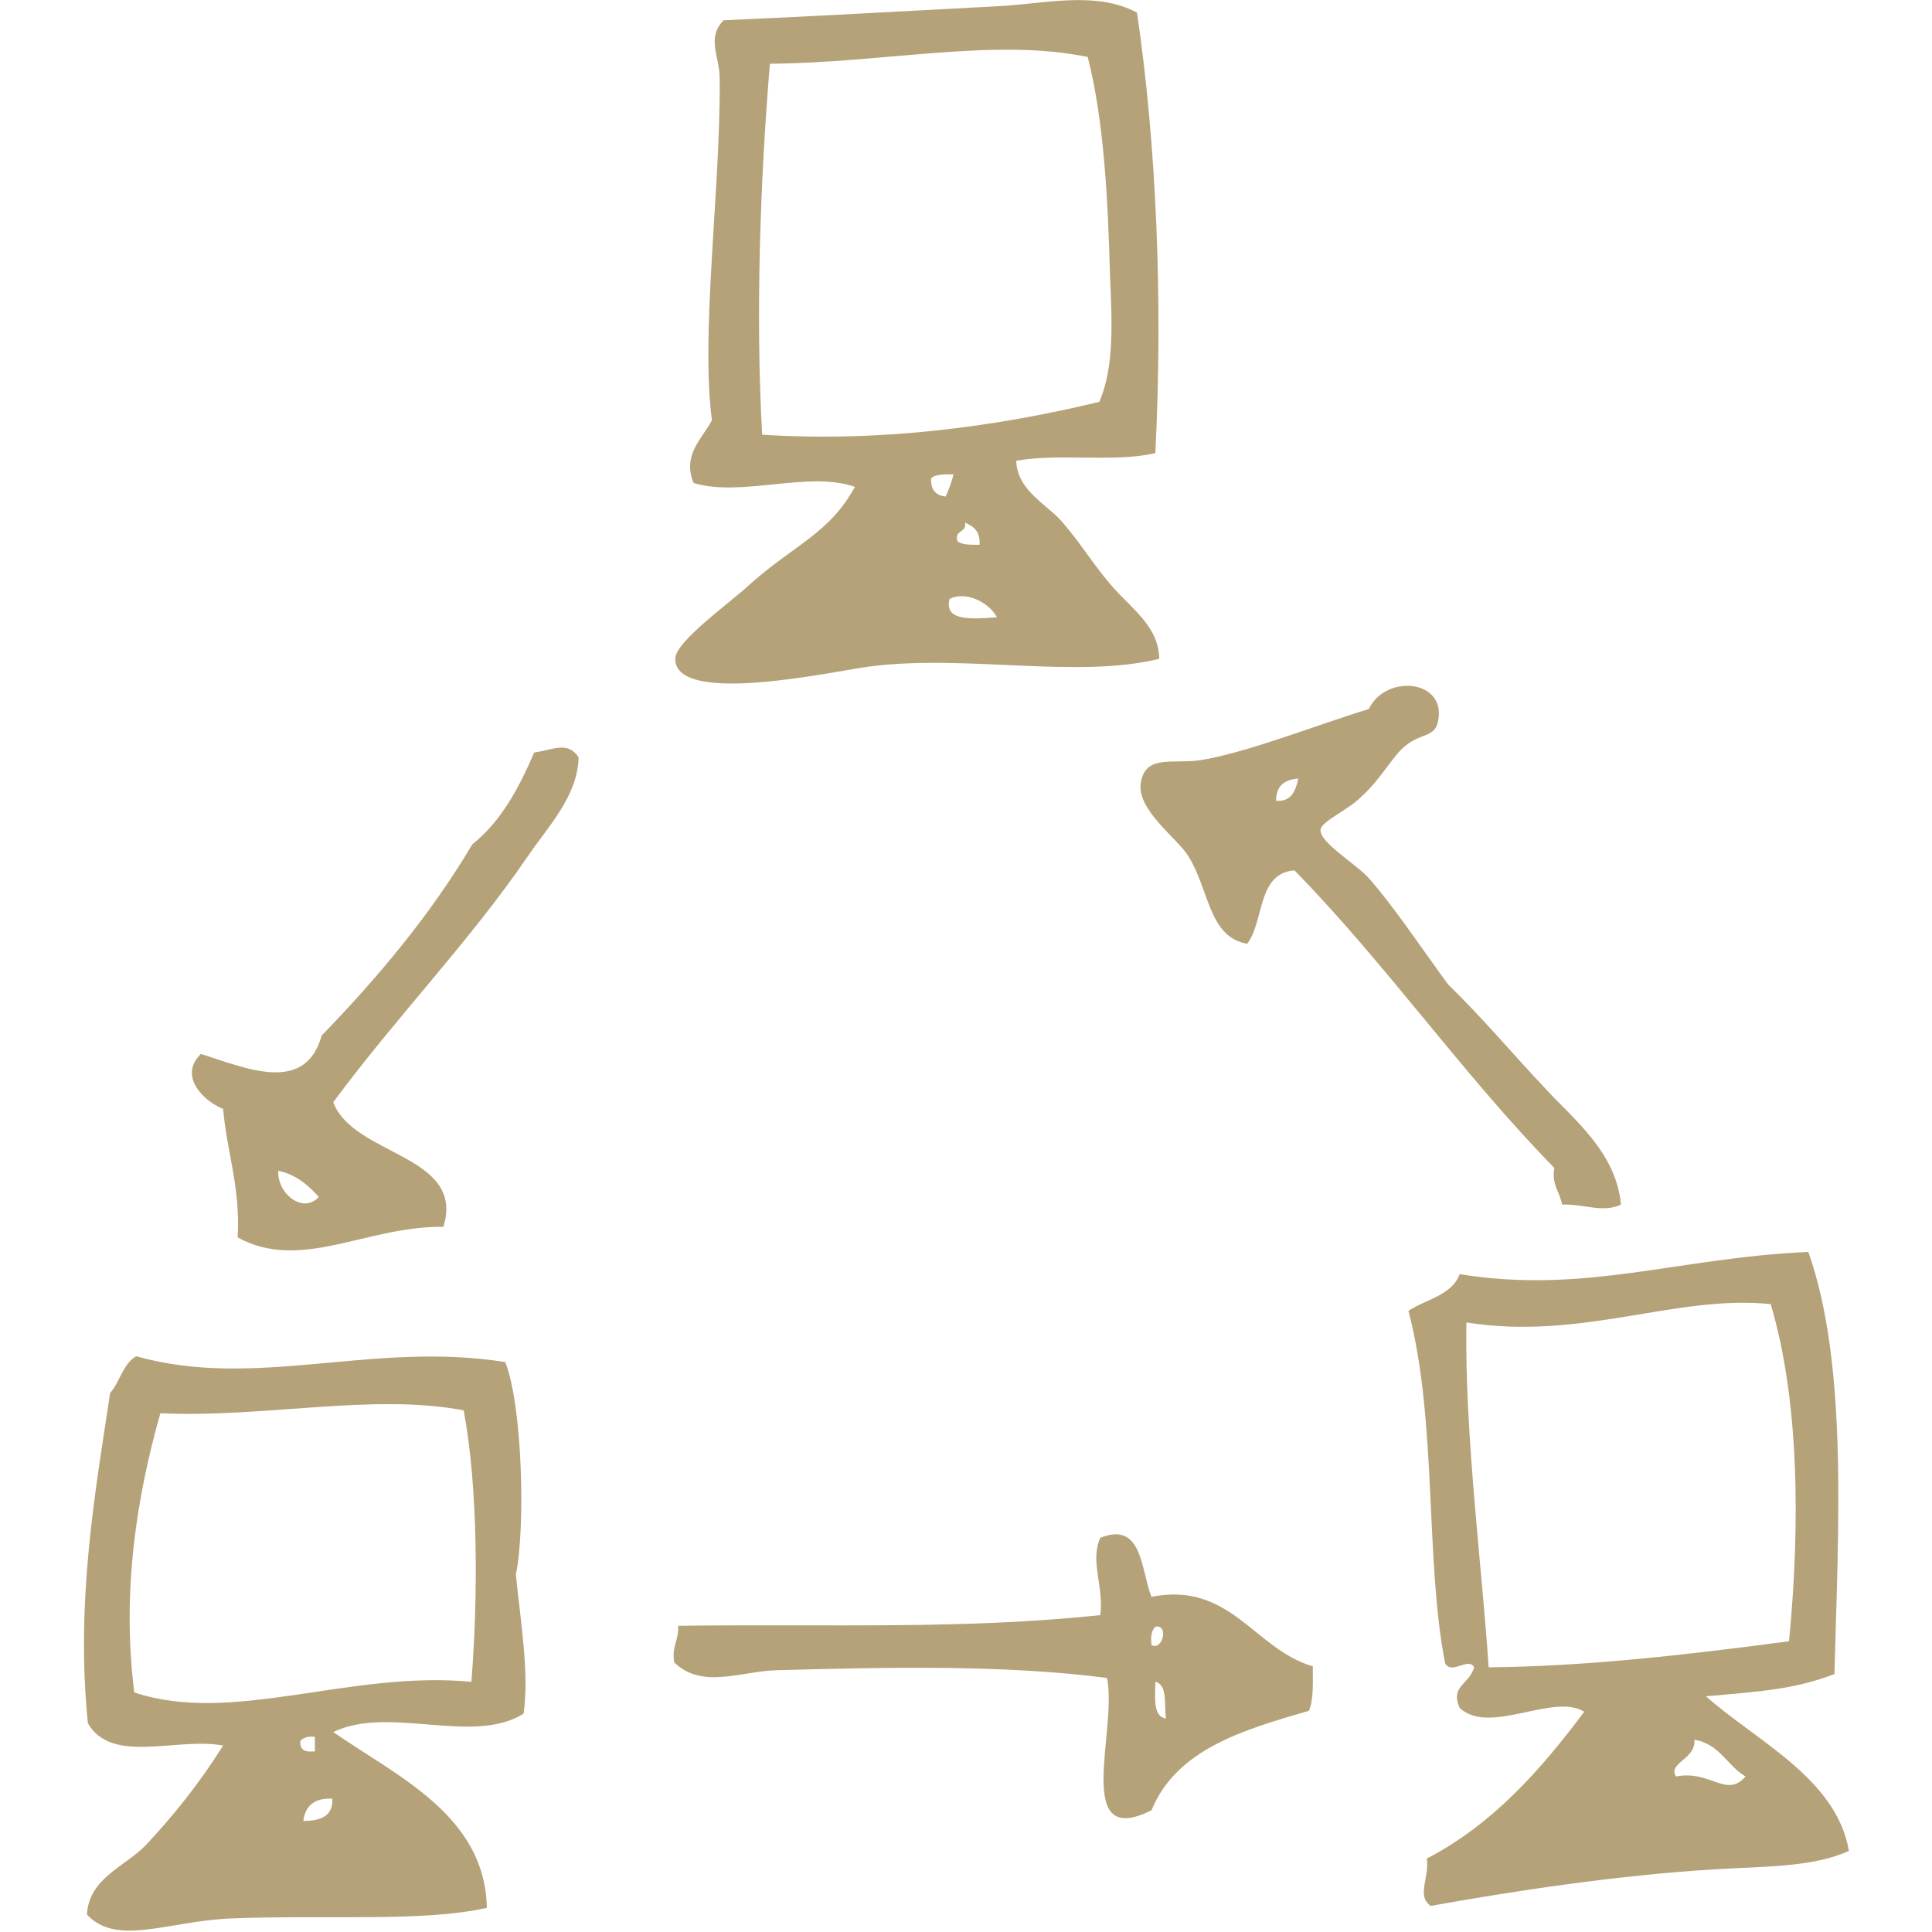
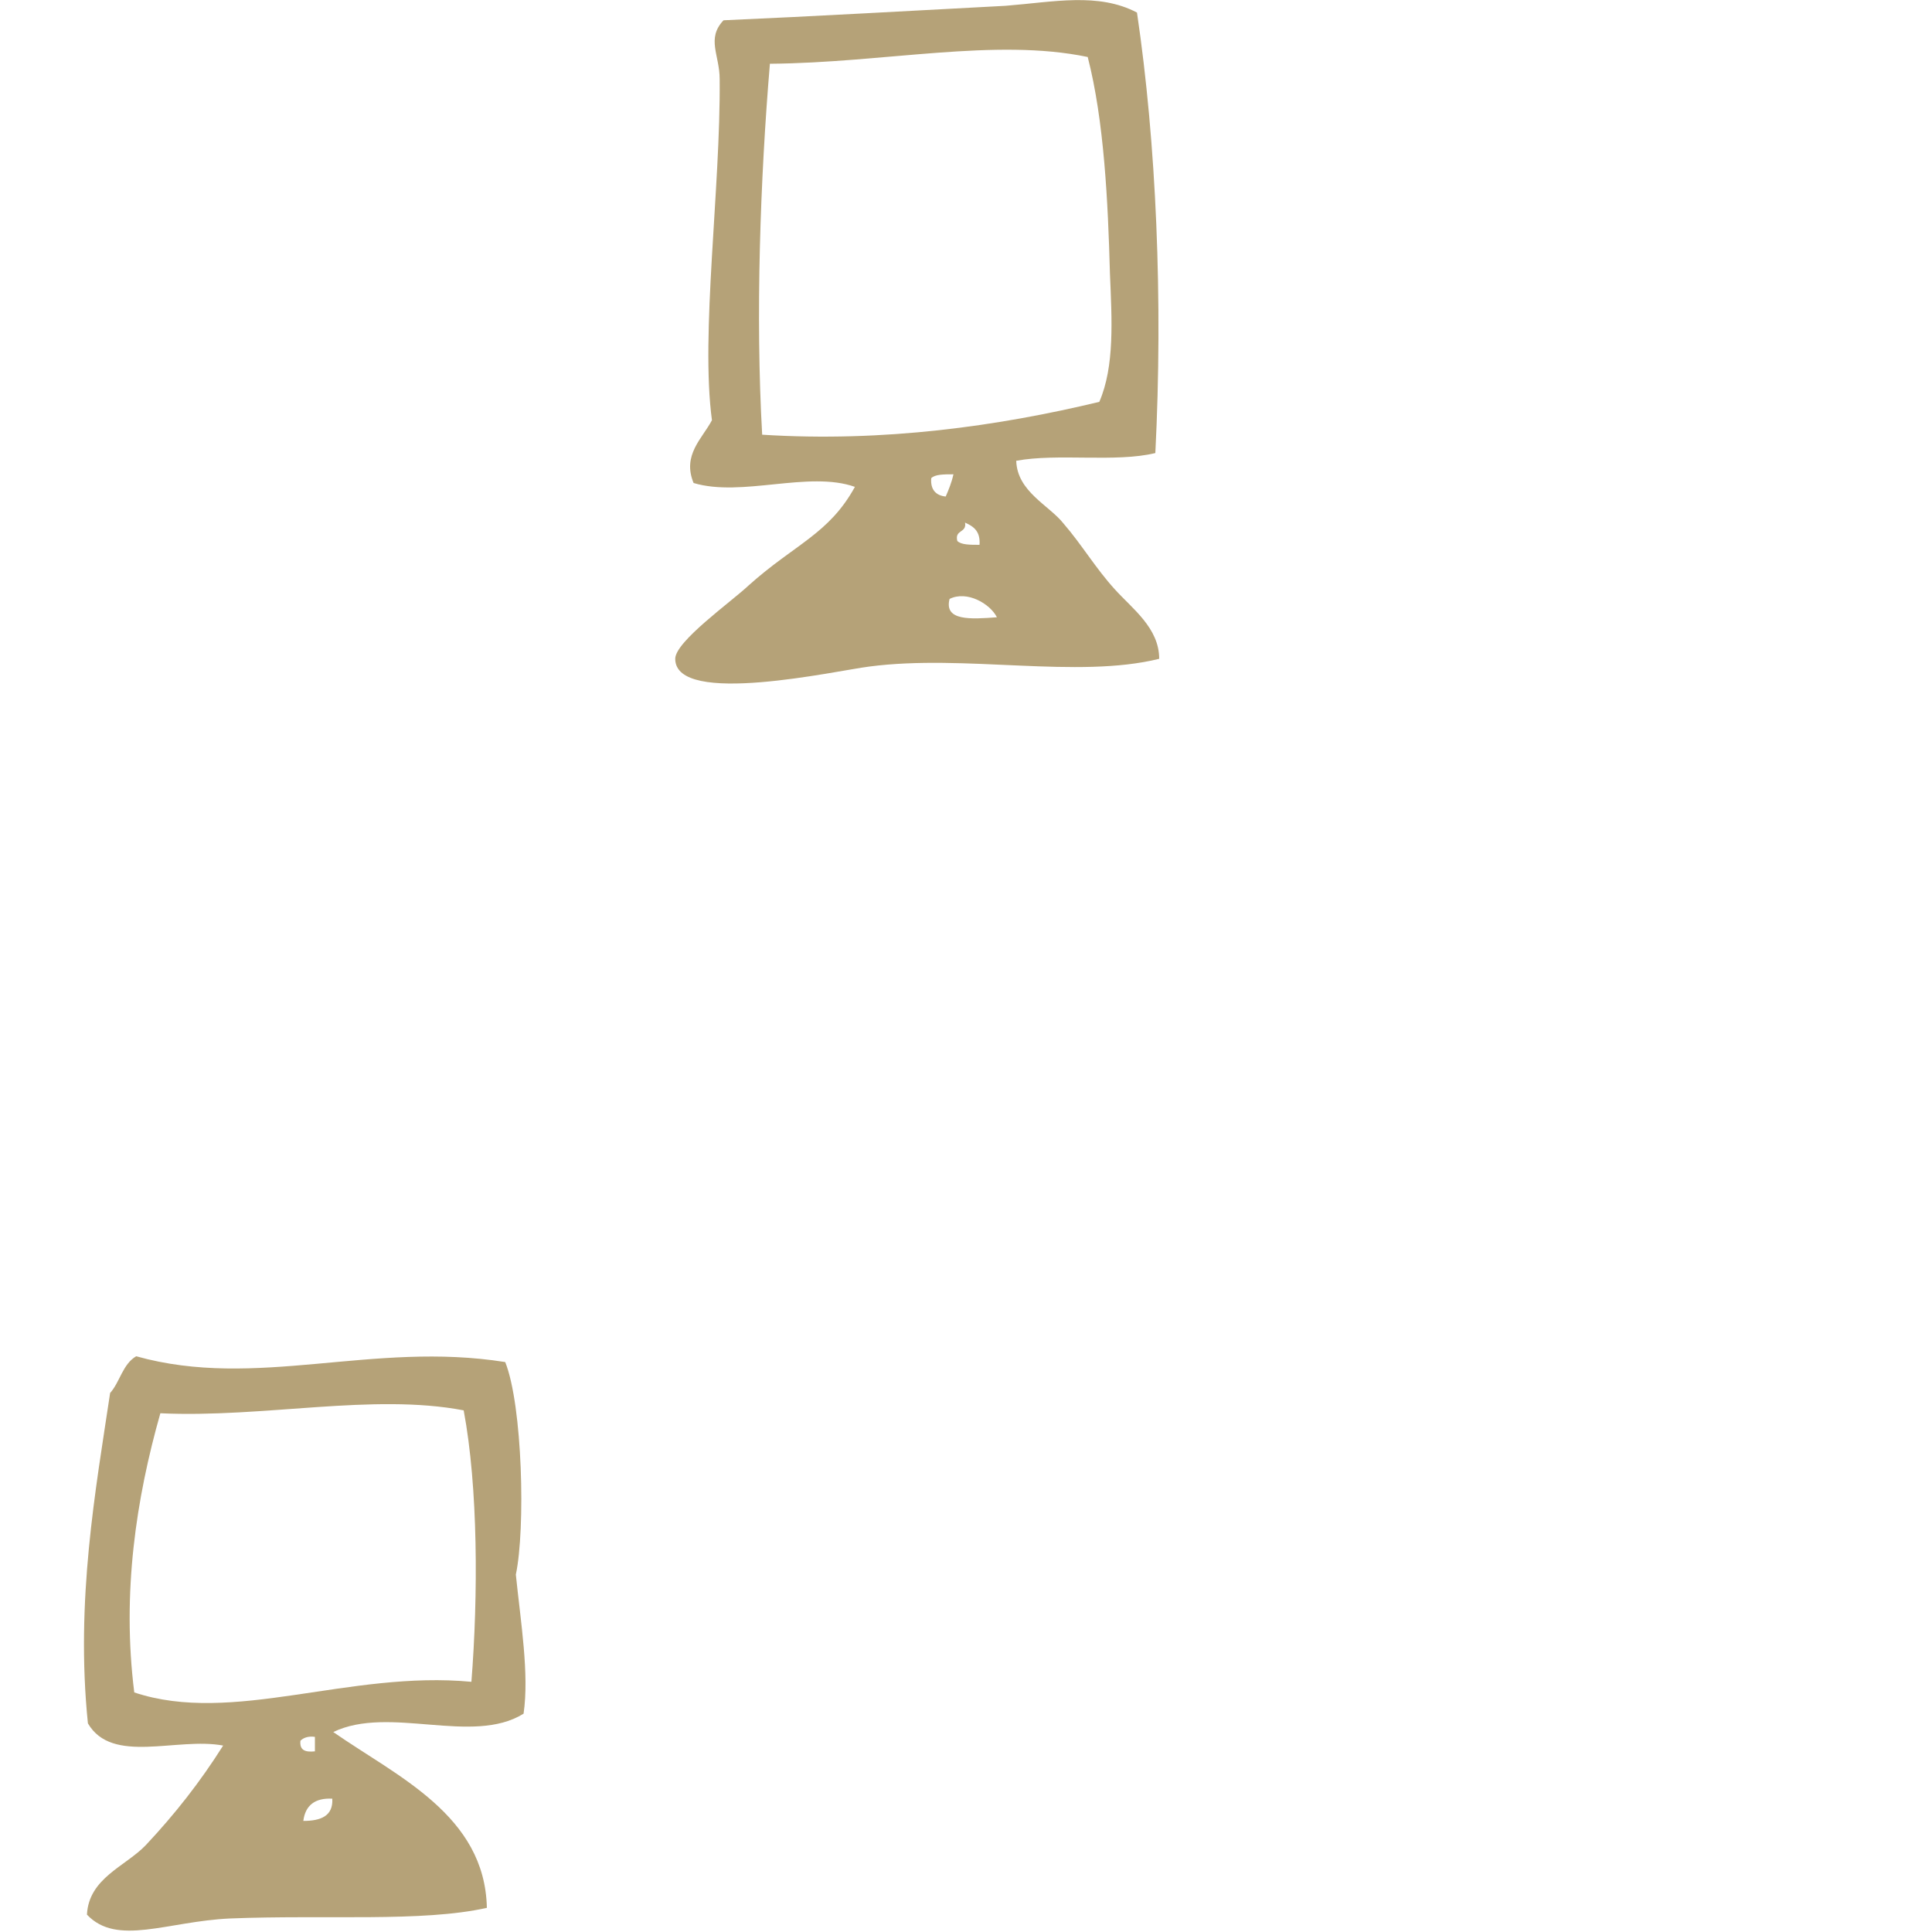
<svg xmlns="http://www.w3.org/2000/svg" xmlns:xlink="http://www.w3.org/1999/xlink" version="1.0" id="Layer_1" x="0px" y="0px" viewBox="0 0 200 200" style="enable-background:new 0 0 200 200;" xml:space="preserve">
  <style type="text/css">
	.st0{clip-path:url(#SVGID_2_);fill-rule:evenodd;clip-rule:evenodd;fill:#B5A278;}
</style>
  <g>
    <defs>
      <rect id="SVGID_1_" width="200" height="200" />
    </defs>
    <clipPath id="SVGID_2_">
      <use xlink:href="#SVGID_1_" style="overflow:visible;" />
    </clipPath>
    <path class="st0" d="M117.7,1.3c2,13.5,2.7,29.8,1.9,45.6c-4.1,1-10.1,0-14.4,0.8c0.1,3.2,3.4,4.6,4.9,6.5c1.9,2.2,3.3,4.6,5.3,6.8   c1.8,2,4.6,4,4.6,7.2c-8.5,2.1-20.1-0.5-30,0.8c-3.3,0.4-20.1,4.2-20.1-0.8c0-1.8,5.8-5.9,7.6-7.6c4.8-4.3,8.3-5.3,11-10.2   c-4.8-1.7-11.7,1.1-16.7-0.4c-1.2-2.9,0.9-4.6,1.9-6.5c-1.2-8.9,0.9-24,0.8-35.3c0-2.5-1.4-4.2,0.4-6.1c9.2-0.4,19.7-1,29.2-1.5   C109.1,0.2,113.7-0.8,117.7,1.3 M79.7,6.6c-1,11.9-1.5,26.1-0.8,38.4c12.6,0.8,24.5-0.9,34.9-3.4c1.6-3.7,1.3-8.5,1.1-13.3   c-0.2-7.4-0.6-15.8-2.3-22.4C103,3.9,91.6,6.5,79.7,6.6 M96.4,49.5c-0.1,1.2,0.5,1.8,1.5,1.9c0.3-0.7,0.6-1.4,0.8-2.3   C97.7,49.1,96.8,49.1,96.4,49.5 M99.1,56c0.4,0.4,1.3,0.4,2.3,0.4c0.1-1.4-0.6-1.9-1.5-2.3C100.1,55.2,98.8,54.8,99.1,56 M98.3,62   c-0.6,2.3,2.2,2.1,4.9,1.9C102.5,62.5,100.1,61.1,98.3,62" />
-     <path class="st0" d="M149.9,101.9c3.5,3.4,6.6,7.1,9.9,10.6c3,3.3,7.5,6.7,8,12.2c-1.9,0.9-3.9-0.1-6.1,0c-0.2-1.3-1.1-2-0.8-3.8   c-9.5-9.7-17.4-21.1-26.9-30.8c-3.9,0.3-3.1,5.3-4.9,7.6c-4-0.7-3.9-5.6-6.1-9.1c-1.1-1.8-5.4-4.8-4.9-7.6c0.5-2.9,3.2-1.9,6.1-2.3   c4.7-0.7,12.8-3.9,17.5-5.3c1.7-3.6,7.9-3.1,7.2,1.1c-0.3,1.9-1.7,1.3-3.4,2.7c-1.3,1-2.5,3.4-4.6,5.3c-1.4,1.4-4.1,2.5-4.2,3.4   c-0.1,1.3,3.6,3.5,4.9,4.9C144.2,93.7,147.4,98.5,149.9,101.9 M132.1,82.9c1.6,0.1,2-1,2.3-2.3C132.9,80.7,132.1,81.4,132.1,82.9" />
-     <path class="st0" d="M59.9,78.4c-0.1,4.1-3.3,7.3-5.3,10.3c-6.1,8.9-13.6,16.6-20.1,25.4c2.1,5.6,13.7,5.4,11.4,12.9   c-8-0.1-14.7,4.7-21.3,1.1c0.3-5.2-1.1-8.7-1.5-13.3c-2.2-0.9-4.6-3.5-2.3-5.7c4.7,1.5,10.8,4.2,12.5-1.9   c5.8-6,11.2-12.4,15.6-19.8c3-2.4,4.8-5.8,6.4-9.5C57.3,77.6,58.8,76.7,59.9,78.4 M33,123.9c-1.1-1.2-2.3-2.3-4.2-2.7   C28.7,123.6,31.4,125.7,33,123.9" />
-     <path class="st0" d="M119.2,165.3c8.2-1.6,10.6,5.4,16.7,7.2c0,1.7,0.1,3.4-0.4,4.6c-6.9,2-13.7,4-16.3,10.3   c-8.2,4.1-3.5-8.3-4.6-13.7c-10.8-1.4-23-1.1-34.2-0.8c-3.7,0.1-7.7,2-10.6-0.8c-0.3-1.7,0.5-2.3,0.4-3.8   c16.2-0.2,29.2,0.4,43.7-1.1c0.4-2.9-1.1-5.6,0-8C118.3,157.4,118.1,162.6,119.2,165.3 M119.2,170.3c1.2,0.6,1.8-2.2,0.4-1.9   C119.2,168.8,119.1,169.4,119.2,170.3 M120.7,177.9c-0.2-1.4,0.2-3.5-1.1-3.8C119.6,175.6,119.3,177.7,120.7,177.9" />
-     <path class="st0" d="M187.2,129.6c4.1,11.6,3.1,28.5,2.7,43.7c-4.2,1.6-7.7,1.8-13.3,2.3c5.3,4.7,13.5,8.5,14.8,16   c-3.7,1.7-8.7,1.6-13.7,1.9c-10.2,0.6-21.3,2.3-29.6,3.8c-1.5-1.1-0.1-2.9-0.4-4.9c6.9-3.6,11.8-9.2,16.3-15.2   c-3.2-2-9.8,2.5-12.9-0.4c-1-2.3,1-2.4,1.5-4.2c-0.6-1.1-2.3,0.8-3-0.4c-2.1-10.7-0.8-25.1-3.8-36.5c1.8-1.2,4.5-1.6,5.3-3.8   C164.1,134,173.6,130.2,187.2,129.6 M151.8,136.9c-0.2,11.6,1.7,26.1,2.3,35.7c9.9-0.1,19.8-1.2,31.1-2.7c1.2-12.4,1-25.2-1.9-34.9   C173.4,134,163.8,138.8,151.8,136.9 M173.5,183.9c3.6-0.7,5.2,2.3,7.2,0c-1.9-1.1-2.7-3.4-5.3-3.8   C175.6,182.1,172.6,182.5,173.5,183.9" />
    <path class="st0" d="M52.3,141c1.8,4.5,2.1,17.3,1.1,22c0.5,4.9,1.4,10.3,0.8,14.4c-5.3,3.3-13.9-0.9-19.7,1.9   c6.6,4.6,15.7,8.6,15.9,18.2c-6.7,1.5-16.7,0.7-26.6,1.1c-6.5,0.3-11.7,2.9-14.8-0.4c0.2-3.8,4-5,6.1-7.2c3-3.2,5.6-6.5,8-10.3   c-4.8-0.9-11.5,2-14-2.3c-1.3-12.7,0.8-24.2,2.3-34.2c1-1.1,1.3-3,2.7-3.8C26.6,143.9,38.5,138.8,52.3,141 M16.6,146.3   c-2.5,8.8-4,18.6-2.7,28.9c10.2,3.4,22.2-2.3,34.9-1.1c0.7-8.9,0.7-20.1-0.8-28.1C38.6,144.2,27.3,146.8,16.6,146.3 M31.1,180.2   c-0.1,1,0.5,1.2,1.5,1.1v-1.5C31.9,179.7,31.4,179.9,31.1,180.2 M31.4,188.5c1.8,0,3.1-0.5,3-2.3C32.6,186.1,31.6,186.9,31.4,188.5   " />
  </g>
</svg>